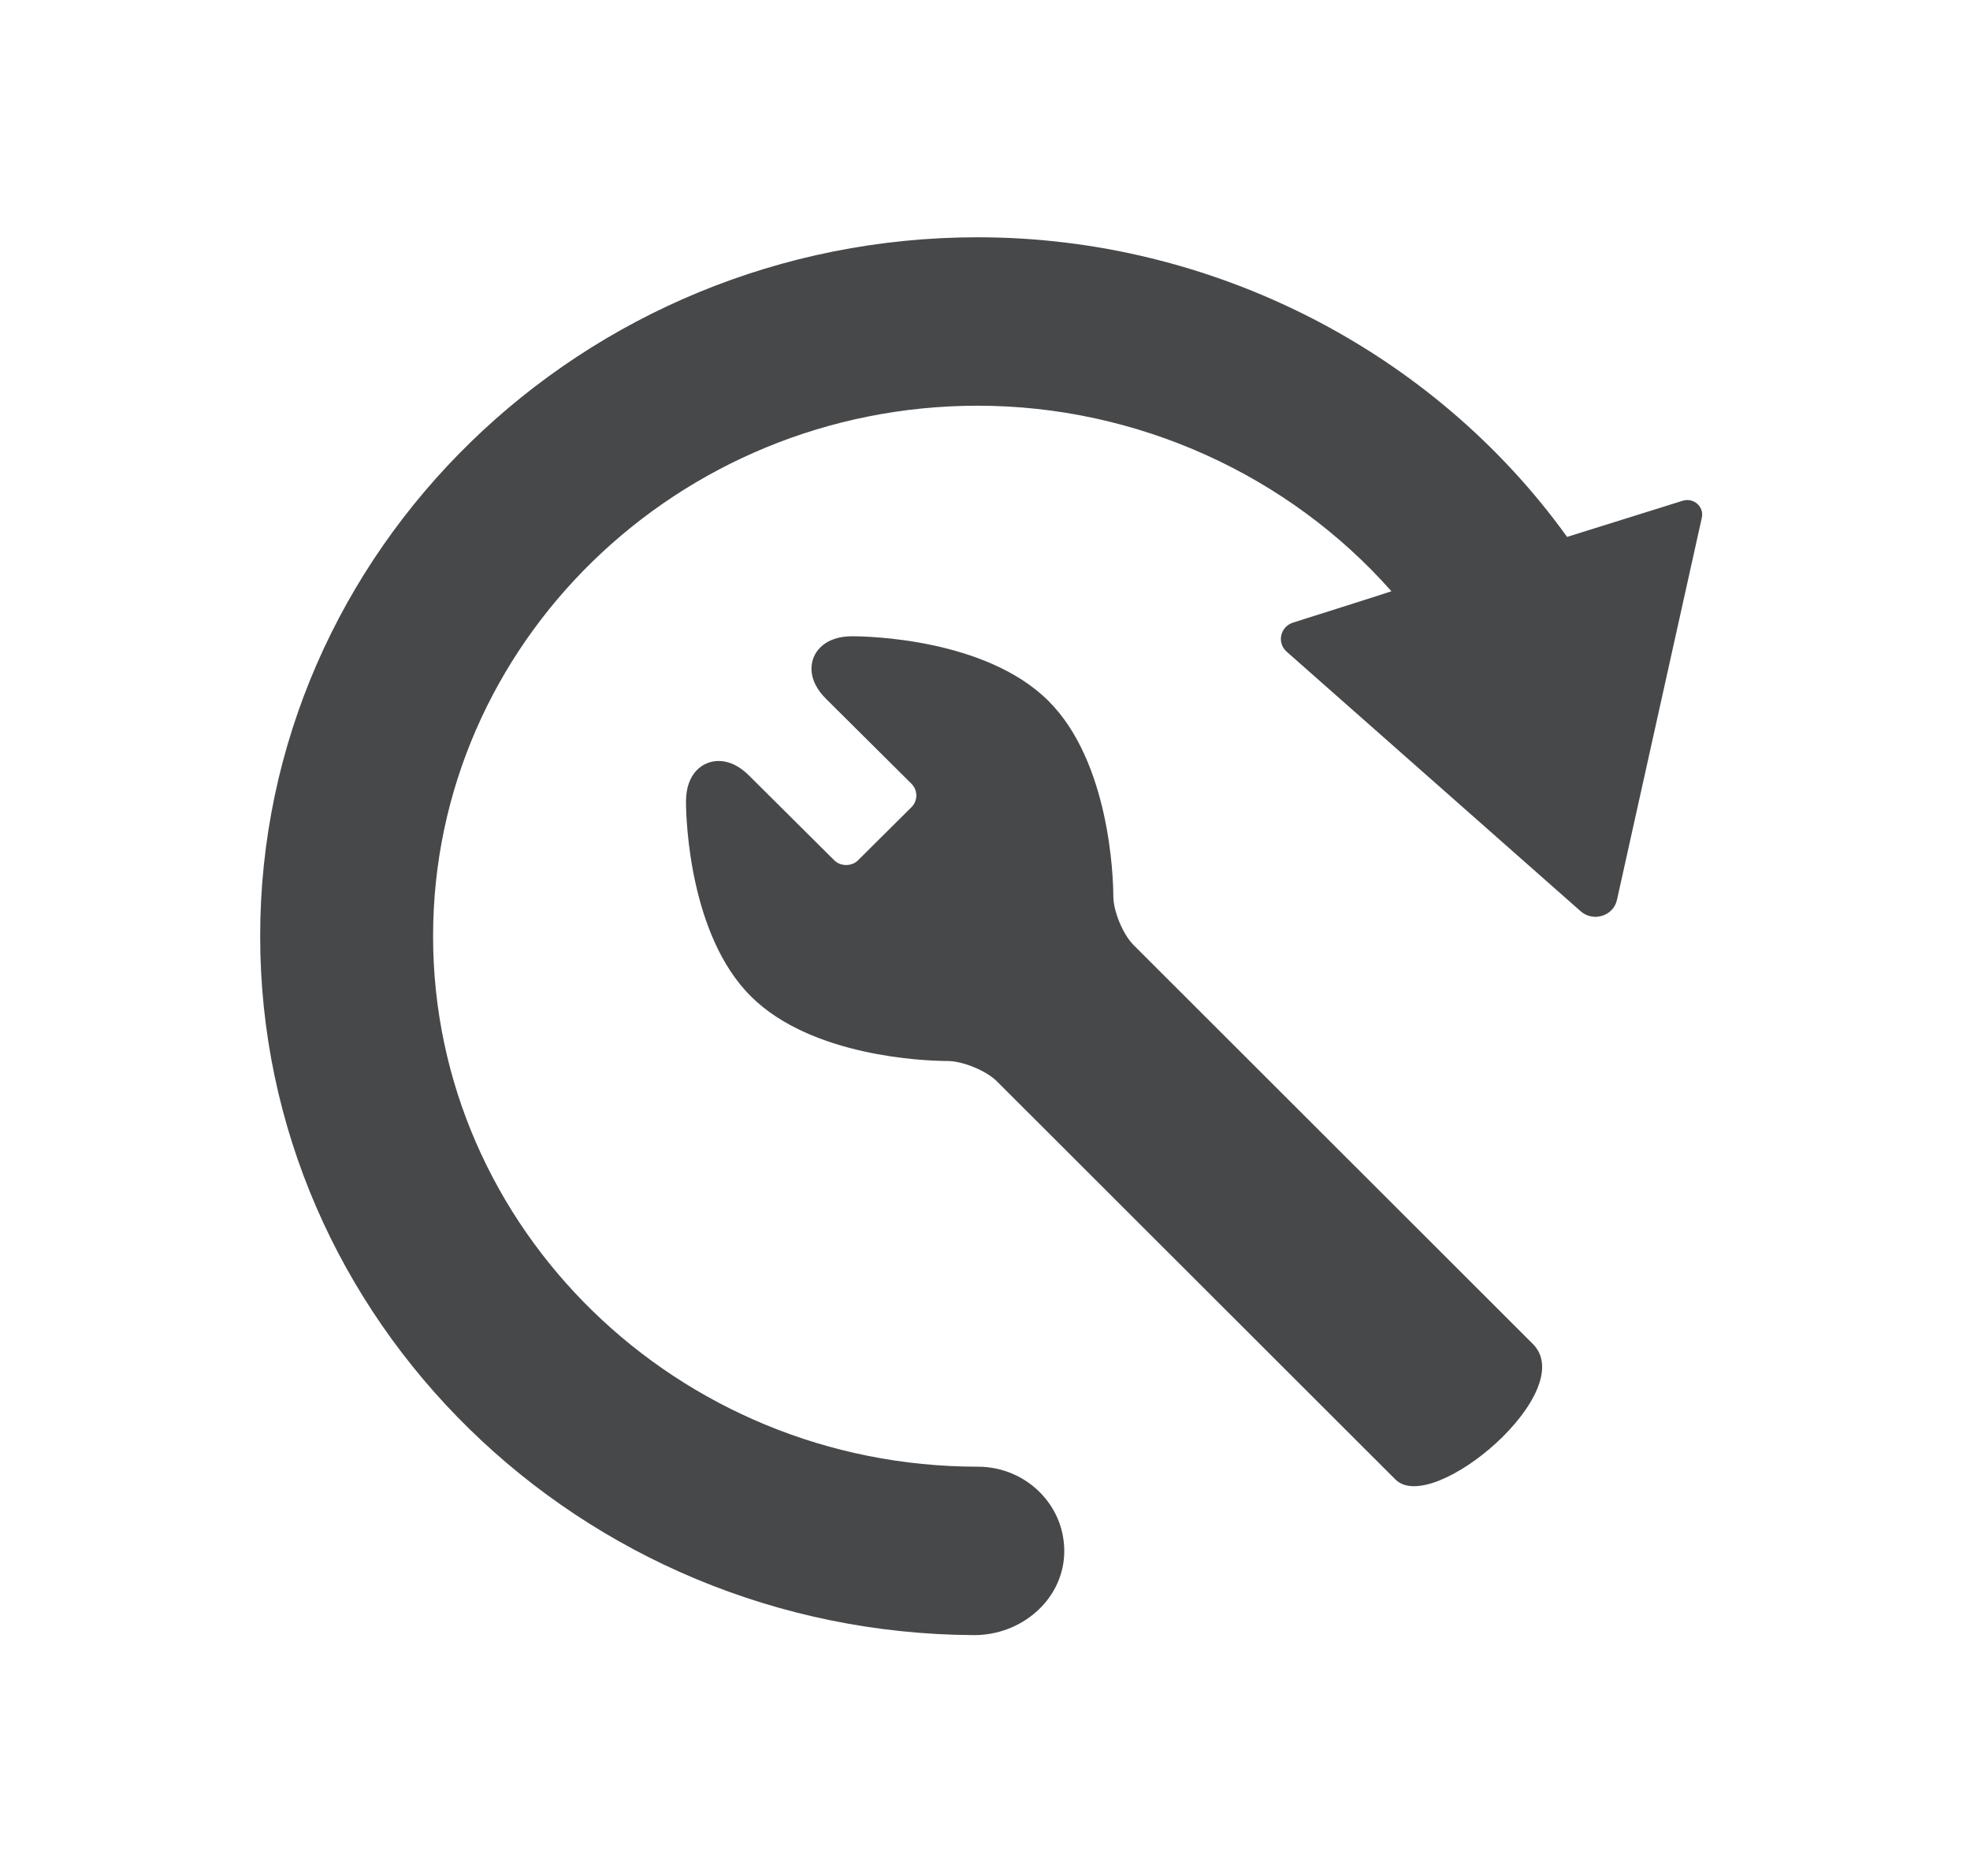
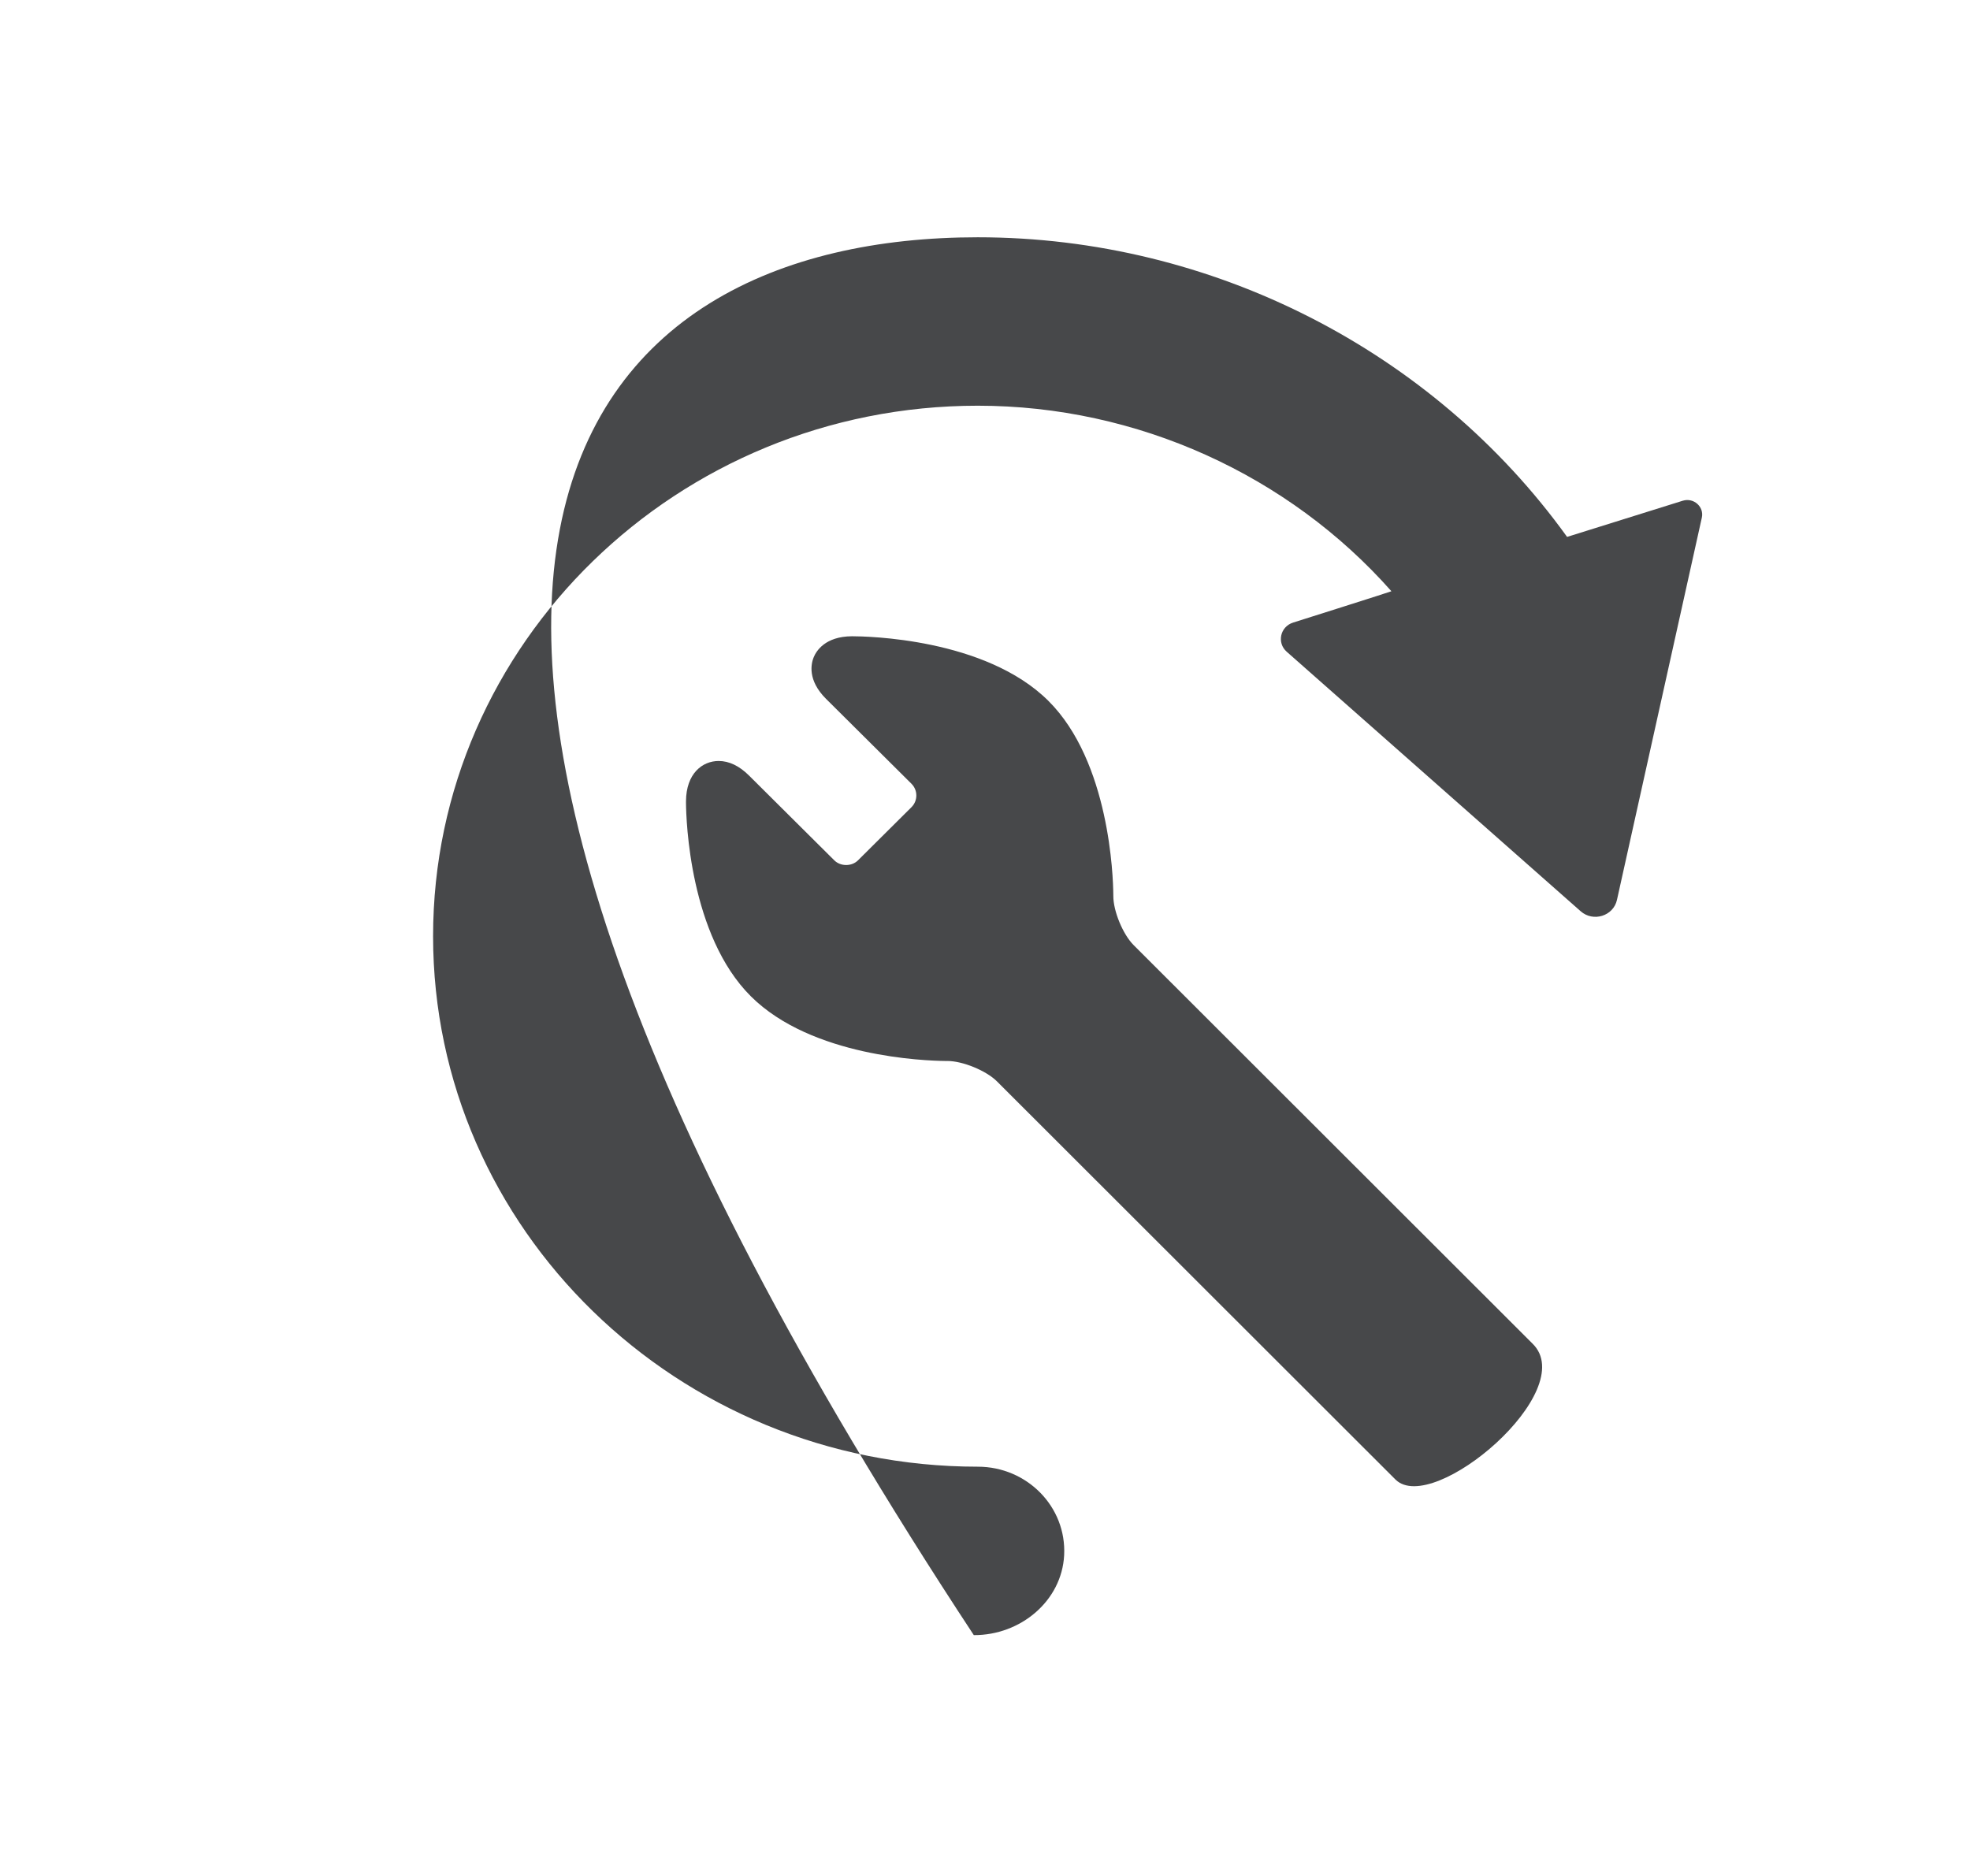
<svg xmlns="http://www.w3.org/2000/svg" width="63" height="60" viewBox="0 0 63 60" fill="none">
-   <path d="M31.269 7.589C38.762 7.589 45.834 11.223 50.115 17.172L53.811 16.016C54.161 15.906 54.502 16.207 54.424 16.557L51.71 28.782C51.596 29.298 50.951 29.5 50.549 29.145L41.148 20.844C40.826 20.559 40.94 20.042 41.354 19.912C41.354 19.912 44.504 18.917 44.497 18.91C41.215 15.196 36.37 12.976 31.269 12.976C21.664 12.976 13.85 20.587 13.85 29.943C13.85 39.299 21.664 46.91 31.269 46.91C32.844 46.91 34.112 48.193 34.031 49.745C33.954 51.201 32.639 52.304 31.142 52.297C18.546 52.229 8.32 42.227 8.32 29.943C8.32 17.617 18.615 7.589 31.269 7.589ZM27.247 20.35C27.684 20.35 31.506 20.407 33.526 22.415C35.489 24.366 35.598 28.062 35.603 28.597L35.604 28.656C35.601 29.138 35.912 29.889 36.255 30.23L49.009 42.973C50.557 44.481 45.828 48.49 44.631 47.325L31.878 34.582C31.537 34.243 30.785 33.934 30.299 33.934L30.234 33.934C29.571 33.927 25.959 33.8 24.016 31.869C22.052 29.918 21.943 26.222 21.938 25.688L21.938 25.628C21.942 24.737 22.465 24.339 22.982 24.339C23.315 24.339 23.642 24.495 23.953 24.804L26.682 27.518C26.882 27.716 27.238 27.716 27.437 27.518L29.148 25.817C29.356 25.61 29.356 25.274 29.148 25.067L26.418 22.353C25.812 21.751 25.94 21.221 26.022 21.02C26.105 20.82 26.39 20.354 27.247 20.35Z" fill="#47484A" />
+   <path d="M31.269 7.589C38.762 7.589 45.834 11.223 50.115 17.172L53.811 16.016C54.161 15.906 54.502 16.207 54.424 16.557L51.71 28.782C51.596 29.298 50.951 29.5 50.549 29.145L41.148 20.844C40.826 20.559 40.94 20.042 41.354 19.912C41.354 19.912 44.504 18.917 44.497 18.91C41.215 15.196 36.37 12.976 31.269 12.976C21.664 12.976 13.85 20.587 13.85 29.943C13.85 39.299 21.664 46.91 31.269 46.91C32.844 46.91 34.112 48.193 34.031 49.745C33.954 51.201 32.639 52.304 31.142 52.297C8.32 17.617 18.615 7.589 31.269 7.589ZM27.247 20.35C27.684 20.35 31.506 20.407 33.526 22.415C35.489 24.366 35.598 28.062 35.603 28.597L35.604 28.656C35.601 29.138 35.912 29.889 36.255 30.23L49.009 42.973C50.557 44.481 45.828 48.49 44.631 47.325L31.878 34.582C31.537 34.243 30.785 33.934 30.299 33.934L30.234 33.934C29.571 33.927 25.959 33.8 24.016 31.869C22.052 29.918 21.943 26.222 21.938 25.688L21.938 25.628C21.942 24.737 22.465 24.339 22.982 24.339C23.315 24.339 23.642 24.495 23.953 24.804L26.682 27.518C26.882 27.716 27.238 27.716 27.437 27.518L29.148 25.817C29.356 25.61 29.356 25.274 29.148 25.067L26.418 22.353C25.812 21.751 25.94 21.221 26.022 21.02C26.105 20.82 26.39 20.354 27.247 20.35Z" fill="#47484A" />
</svg>